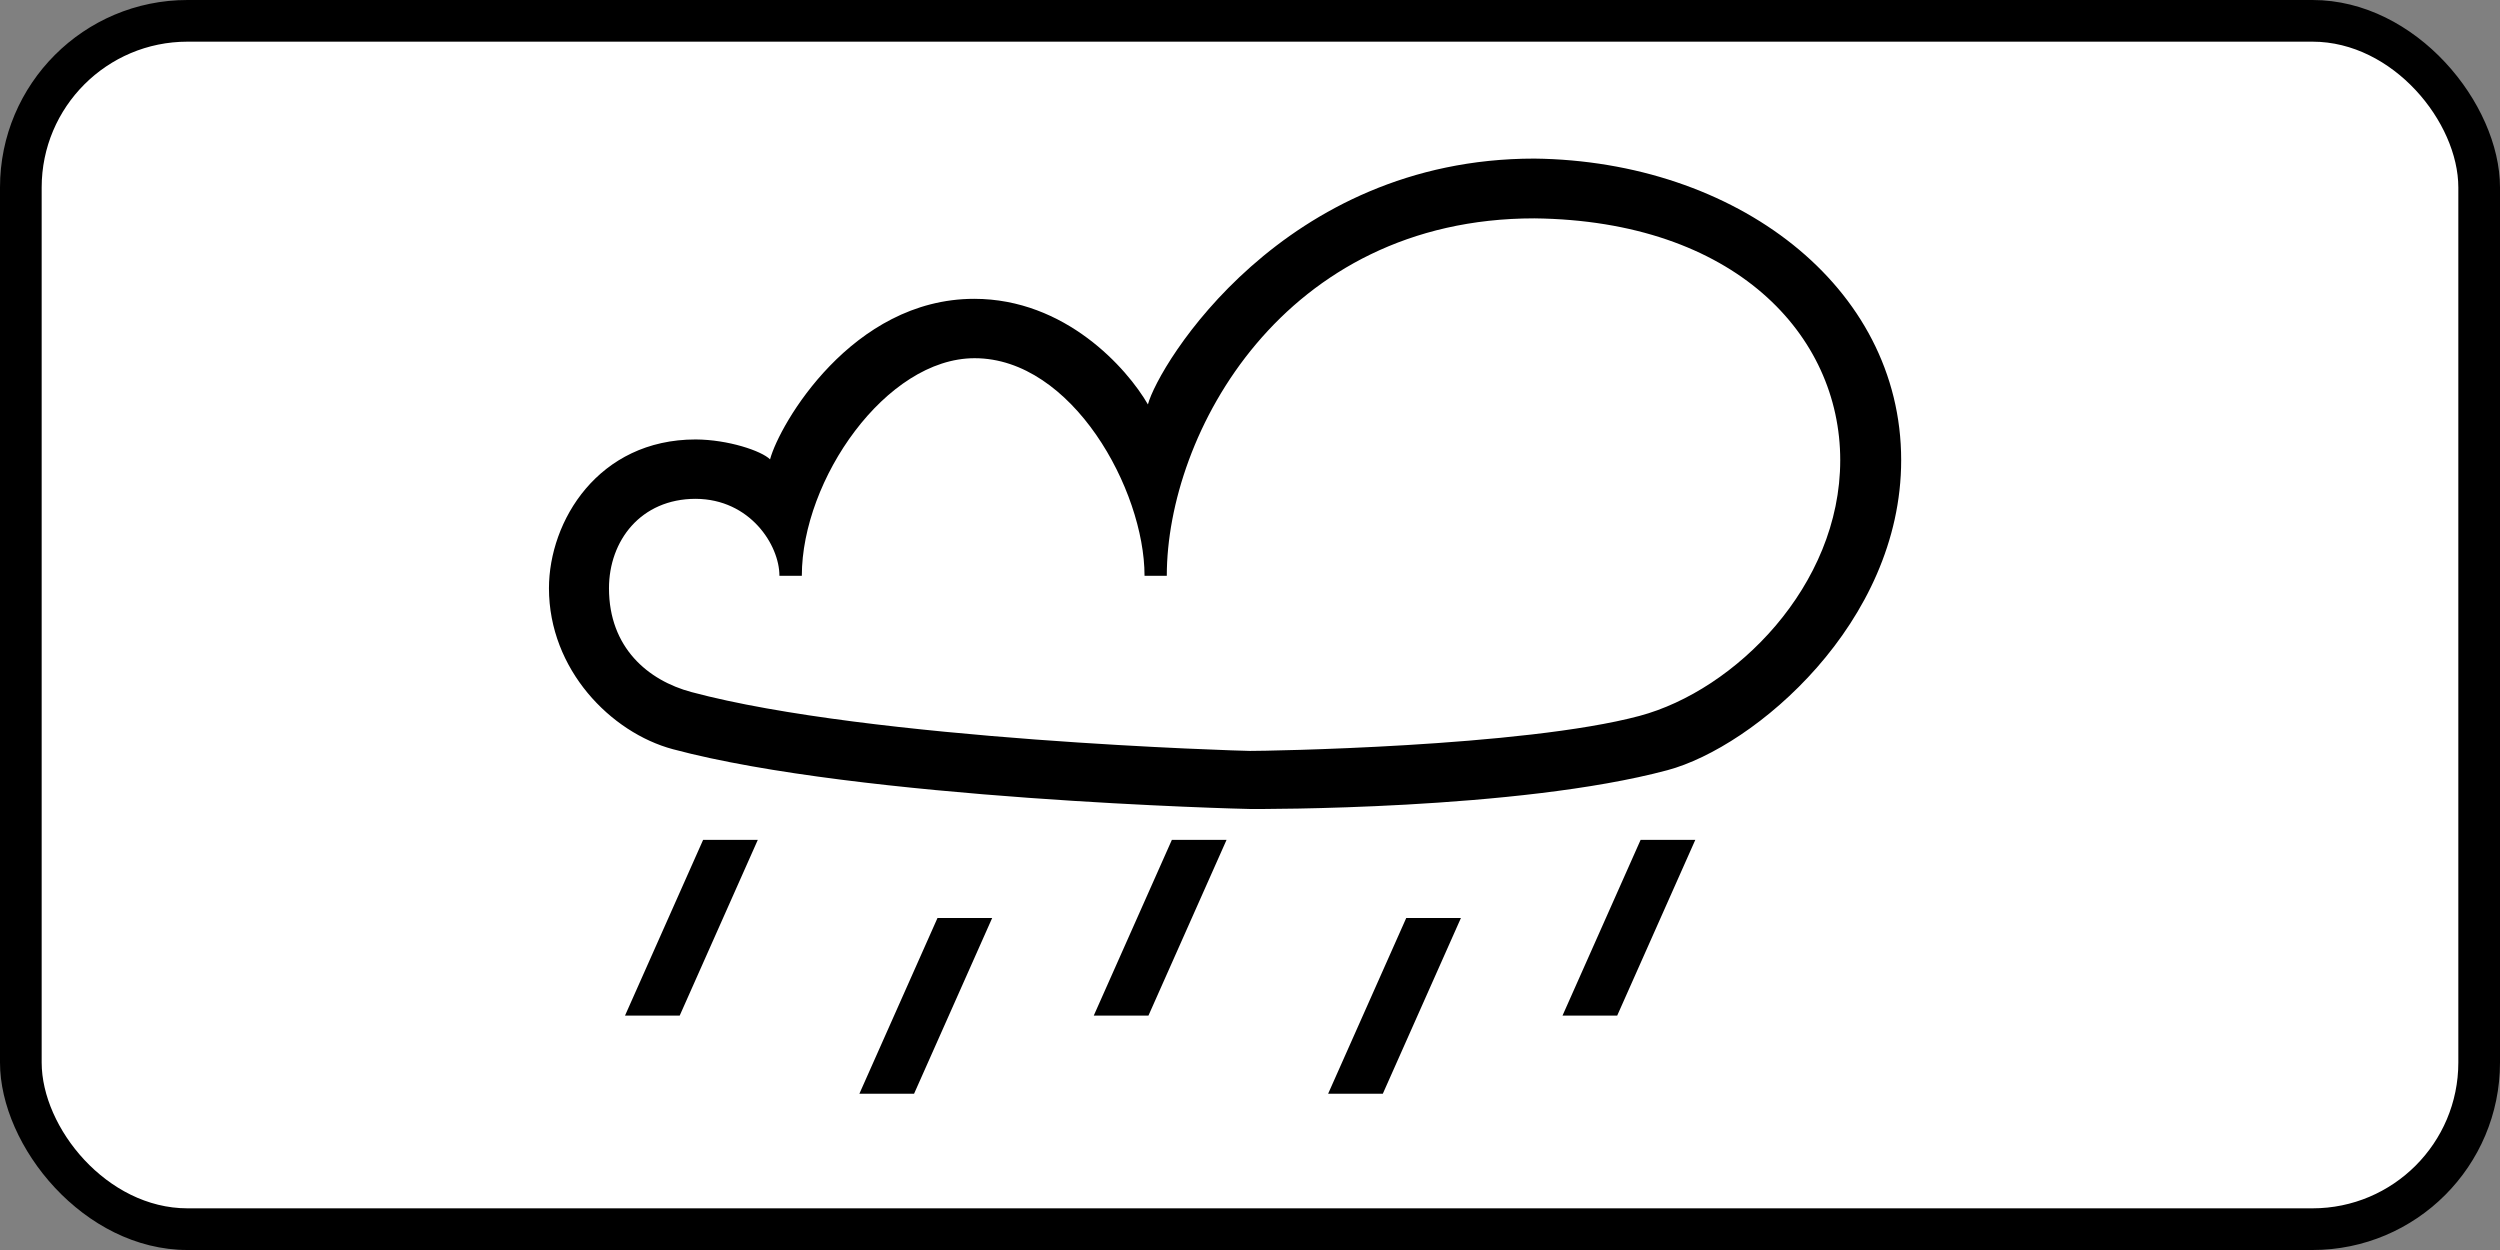
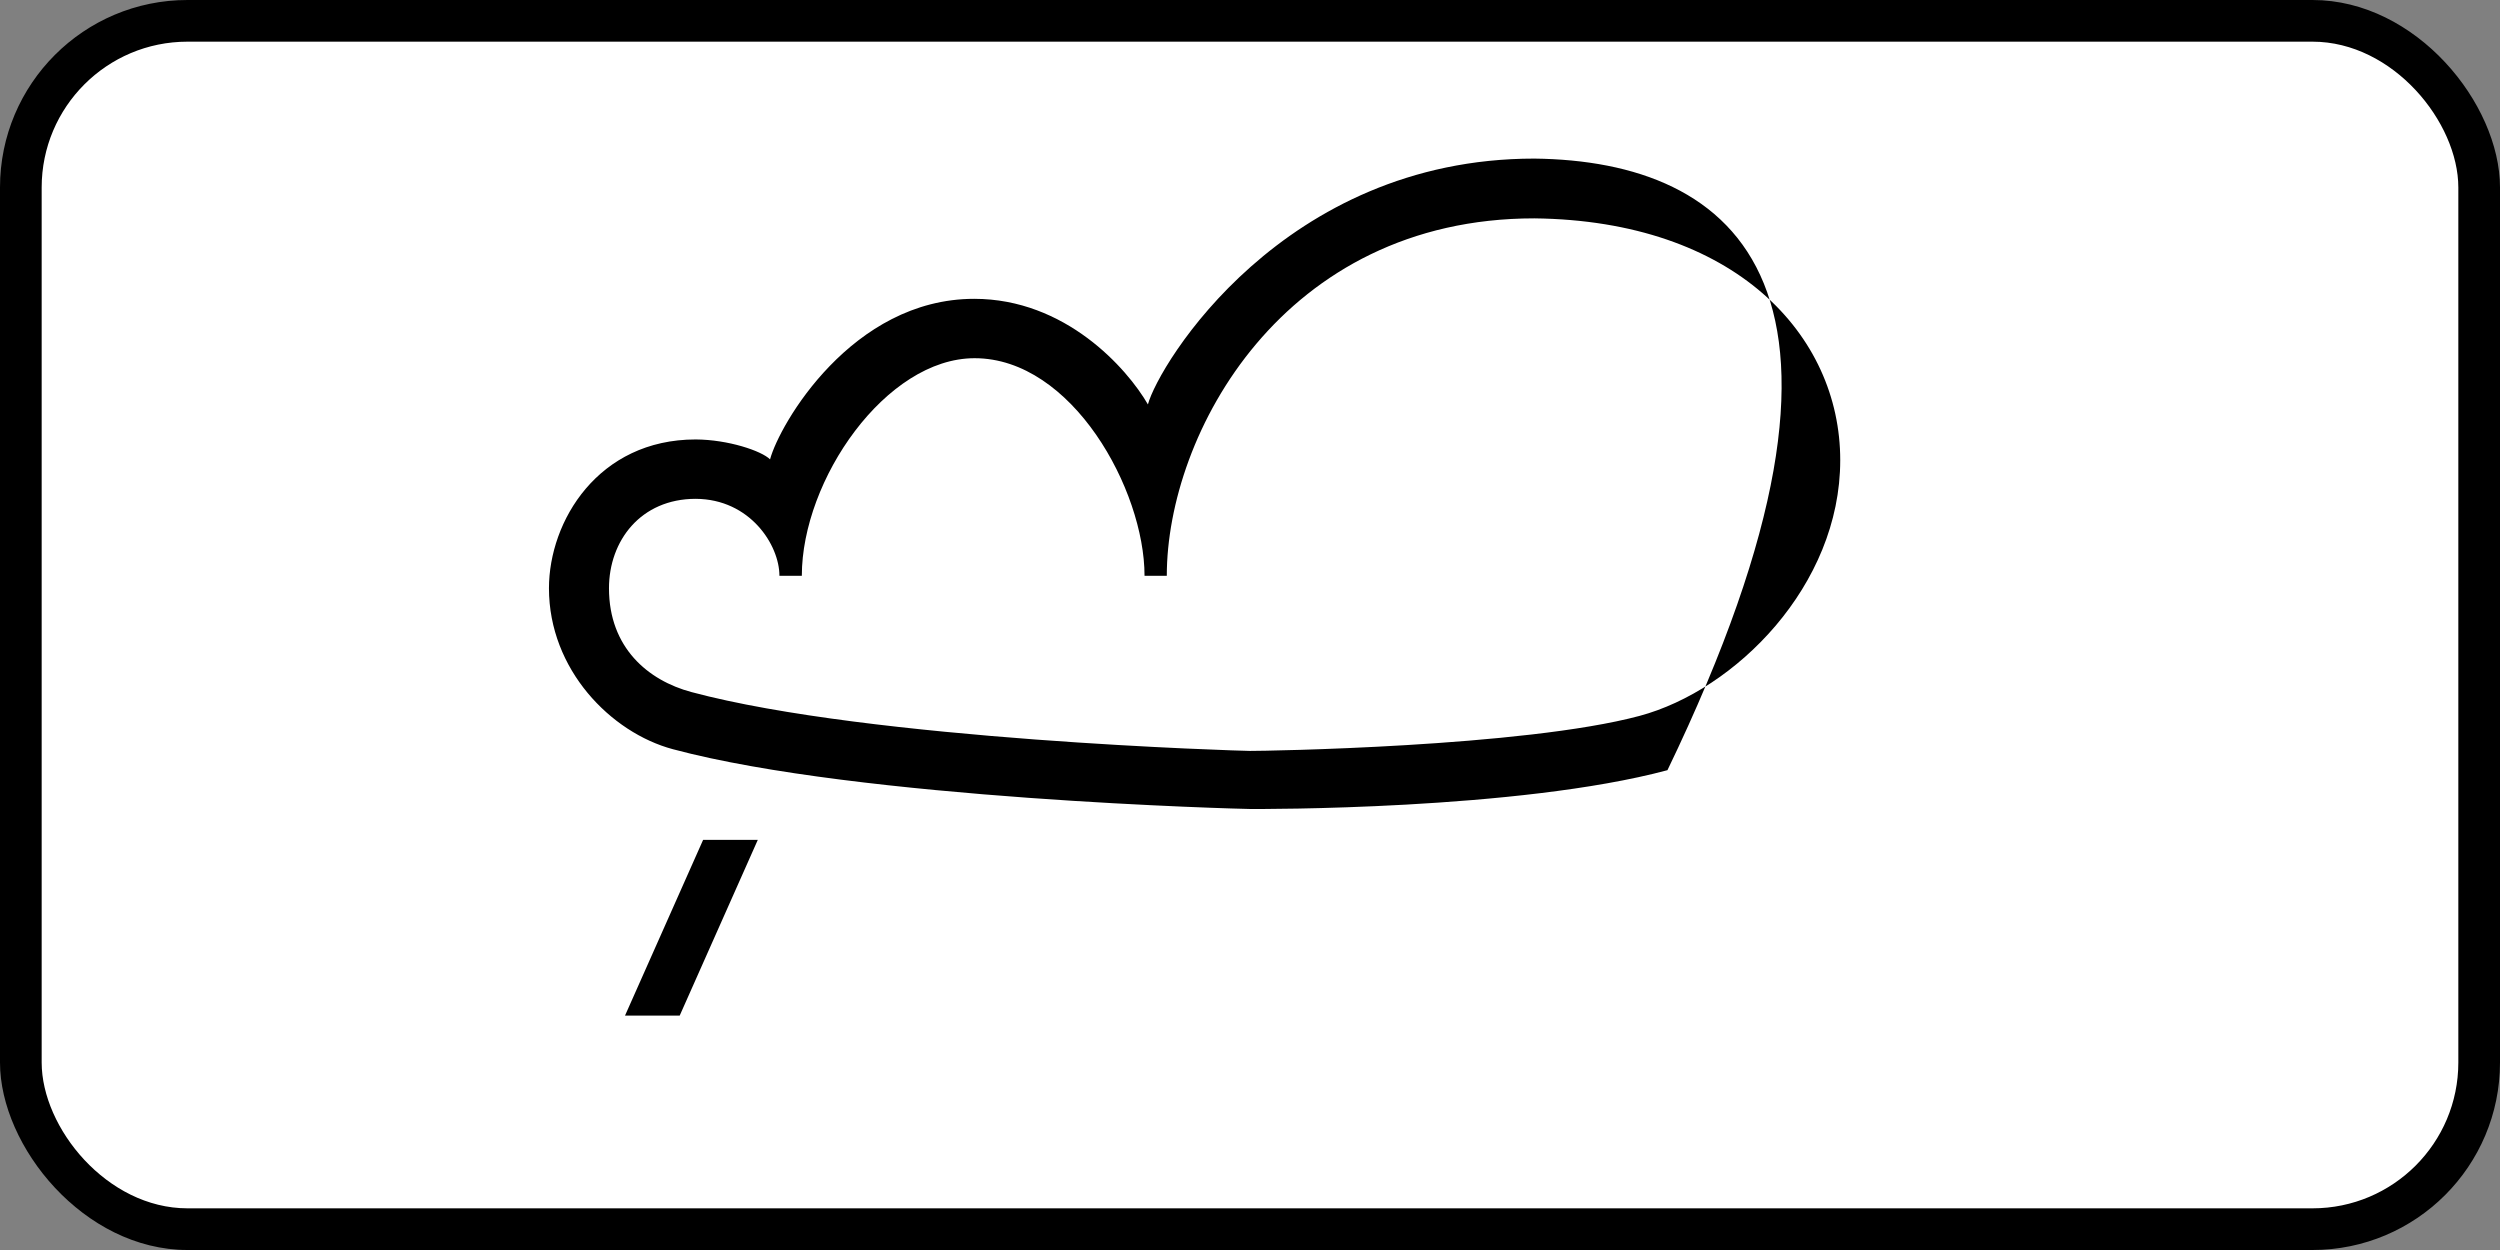
<svg xmlns="http://www.w3.org/2000/svg" xmlns:ns1="http://www.inkscape.org/namespaces/inkscape" xmlns:ns2="http://sodipodi.sourceforge.net/DTD/sodipodi-0.dtd" width="600" height="300" id="svg2" version="1.1" ns1:version="0.48.4 r9939" ns2:docname="8.15.svg">
  <rect width="100%" height="100%" fill="#808080" stroke="none" />
  <title id="title3006">8.16 Влажное покрытие</title>
  <defs id="defs4" />
  <ns2:namedview id="base" pagecolor="#ffffff" bordercolor="#666666" borderopacity="1.0" ns1:pageopacity="0.0" ns1:pageshadow="2" ns1:zoom="1" ns1:cx="362.37111" ns1:cy="133.32582" ns1:document-units="px" ns1:current-layer="layer1" showgrid="false" ns1:window-width="1920" ns1:window-height="1024" ns1:window-x="-4" ns1:window-y="-4" ns1:window-maximized="1" ns1:snap-bbox="true" ns1:bbox-paths="true" ns1:bbox-nodes="true" ns1:snap-bbox-edge-midpoints="true" ns1:snap-bbox-midpoints="true" ns1:object-paths="true" ns1:snap-intersection-paths="true" ns1:object-nodes="true" ns1:snap-smooth-nodes="true" ns1:snap-midpoints="true" ns1:snap-object-midpoints="true" showguides="true" ns1:guide-bbox="true" />
  <g ns1:label="Layer 1" ns1:groupmode="layer" id="layer1" transform="translate(0,-752.362)">
    <rect y="752.362" x="0" height="300" width="600" id="rect5622" style="opacity:1;color:#000000;fill:#000000;fill-opacity:1;fill-rule:nonzero;stroke:none;stroke-width:3.543;marker:none;visibility:visible;display:inline;overflow:visible;enable-background:accumulate" rx="45" ry="45" />
    <rect y="762.362" x="10" height="280" width="580" id="rect9537" style="color:#000000;fill:#ffffff;fill-opacity:1;fill-rule:nonzero;stroke:none;stroke-width:3.543;marker:none;visibility:visible;display:inline;overflow:visible;enable-background:accumulate;opacity:1" rx="35" ry="35" />
-     <path style="opacity:1;fill:#000000;fill-opacity:1;stroke:none" d="M 368.25 38.062 C 307.944 38.062 278.052 87.538 275.5 97.062 C 270.491 88.387 255.691 71.719 233.812 71.719 C 204.447 71.719 187.064 101.848 184.812 110.25 C 182.776 108.214 174.771 105.508 166.969 105.469 C 143.578 105.469 131.75 125.061 131.75 141.188 C 131.75 160.687 146.606 175.822 161.5 179.812 C 206.268 191.808 298.273 194.156 300 194.156 C 302.145 194.173 364.33 194.452 400.188 184.844 C 421.064 179.25 456.281 149.537 456.281 110.438 C 456.281 68.544 416.446 38.626 368.25 38.062 z M 368.25 52.406 C 416.326 52.968 441.656 80.38 441.656 110.438 C 441.656 140.631 416.418 165.672 393.5 171.812 C 365.607 179.286 303.199 180.243 300 180.219 C 298.273 180.219 208.97 177.624 165.938 166.094 C 155.56 163.313 146.156 155.467 146.156 141.188 C 146.156 129.785 153.77 119.719 166.969 119.719 C 180.042 119.785 187.062 130.83 187.062 138.188 L 192.438 138.188 C 192.438 115.15 212.639 85.969 233.906 85.969 C 257.308 85.969 274.688 117.55 274.688 138.188 L 280.031 138.188 C 280.031 104.159 307.868 52.406 368.25 52.406 z " transform="translate(0,752.362)" id="path12651" />
+     <path style="opacity:1;fill:#000000;fill-opacity:1;stroke:none" d="M 368.25 38.062 C 307.944 38.062 278.052 87.538 275.5 97.062 C 270.491 88.387 255.691 71.719 233.812 71.719 C 204.447 71.719 187.064 101.848 184.812 110.25 C 182.776 108.214 174.771 105.508 166.969 105.469 C 143.578 105.469 131.75 125.061 131.75 141.188 C 131.75 160.687 146.606 175.822 161.5 179.812 C 206.268 191.808 298.273 194.156 300 194.156 C 302.145 194.173 364.33 194.452 400.188 184.844 C 456.281 68.544 416.446 38.626 368.25 38.062 z M 368.25 52.406 C 416.326 52.968 441.656 80.38 441.656 110.438 C 441.656 140.631 416.418 165.672 393.5 171.812 C 365.607 179.286 303.199 180.243 300 180.219 C 298.273 180.219 208.97 177.624 165.938 166.094 C 155.56 163.313 146.156 155.467 146.156 141.188 C 146.156 129.785 153.77 119.719 166.969 119.719 C 180.042 119.785 187.062 130.83 187.062 138.188 L 192.438 138.188 C 192.438 115.15 212.639 85.969 233.906 85.969 C 257.308 85.969 274.688 117.55 274.688 138.188 L 280.031 138.188 C 280.031 104.159 307.868 52.406 368.25 52.406 z " transform="translate(0,752.362)" id="path12651" />
    <path ns1:connector-curvature="0" id="path12653" d="m 168.75,953.925 -18.75,42.187 13.125,0 18.75,-42.187 z" style="opacity:1;fill:#000000;fill-opacity:1;stroke:none" ns2:nodetypes="ccccc" />
-     <path ns2:nodetypes="ccccc" style="opacity:1;fill:#000000;fill-opacity:1;stroke:none" d="m 225,972.675 -18.75,42.187 13.125,0 18.75,-42.187 z" id="path12665" ns1:connector-curvature="0" />
-     <path ns1:connector-curvature="0" id="path12667" d="m 281.25,953.925 -18.75,42.187 13.125,0 18.75,-42.187 z" style="opacity:1;fill:#000000;fill-opacity:1;stroke:none" ns2:nodetypes="ccccc" />
-     <path ns2:nodetypes="ccccc" style="opacity:1;fill:#000000;fill-opacity:1;stroke:none" d="m 337.5,972.675 -18.75,42.187 13.125,0 18.75,-42.187 z" id="path12669" ns1:connector-curvature="0" />
-     <path ns1:connector-curvature="0" id="path12671" d="m 393.75,953.925 -18.75,42.187 13.125,0 18.75,-42.187 z" style="opacity:1;fill:#000000;fill-opacity:1;stroke:none" ns2:nodetypes="ccccc" />
  </g>
</svg>